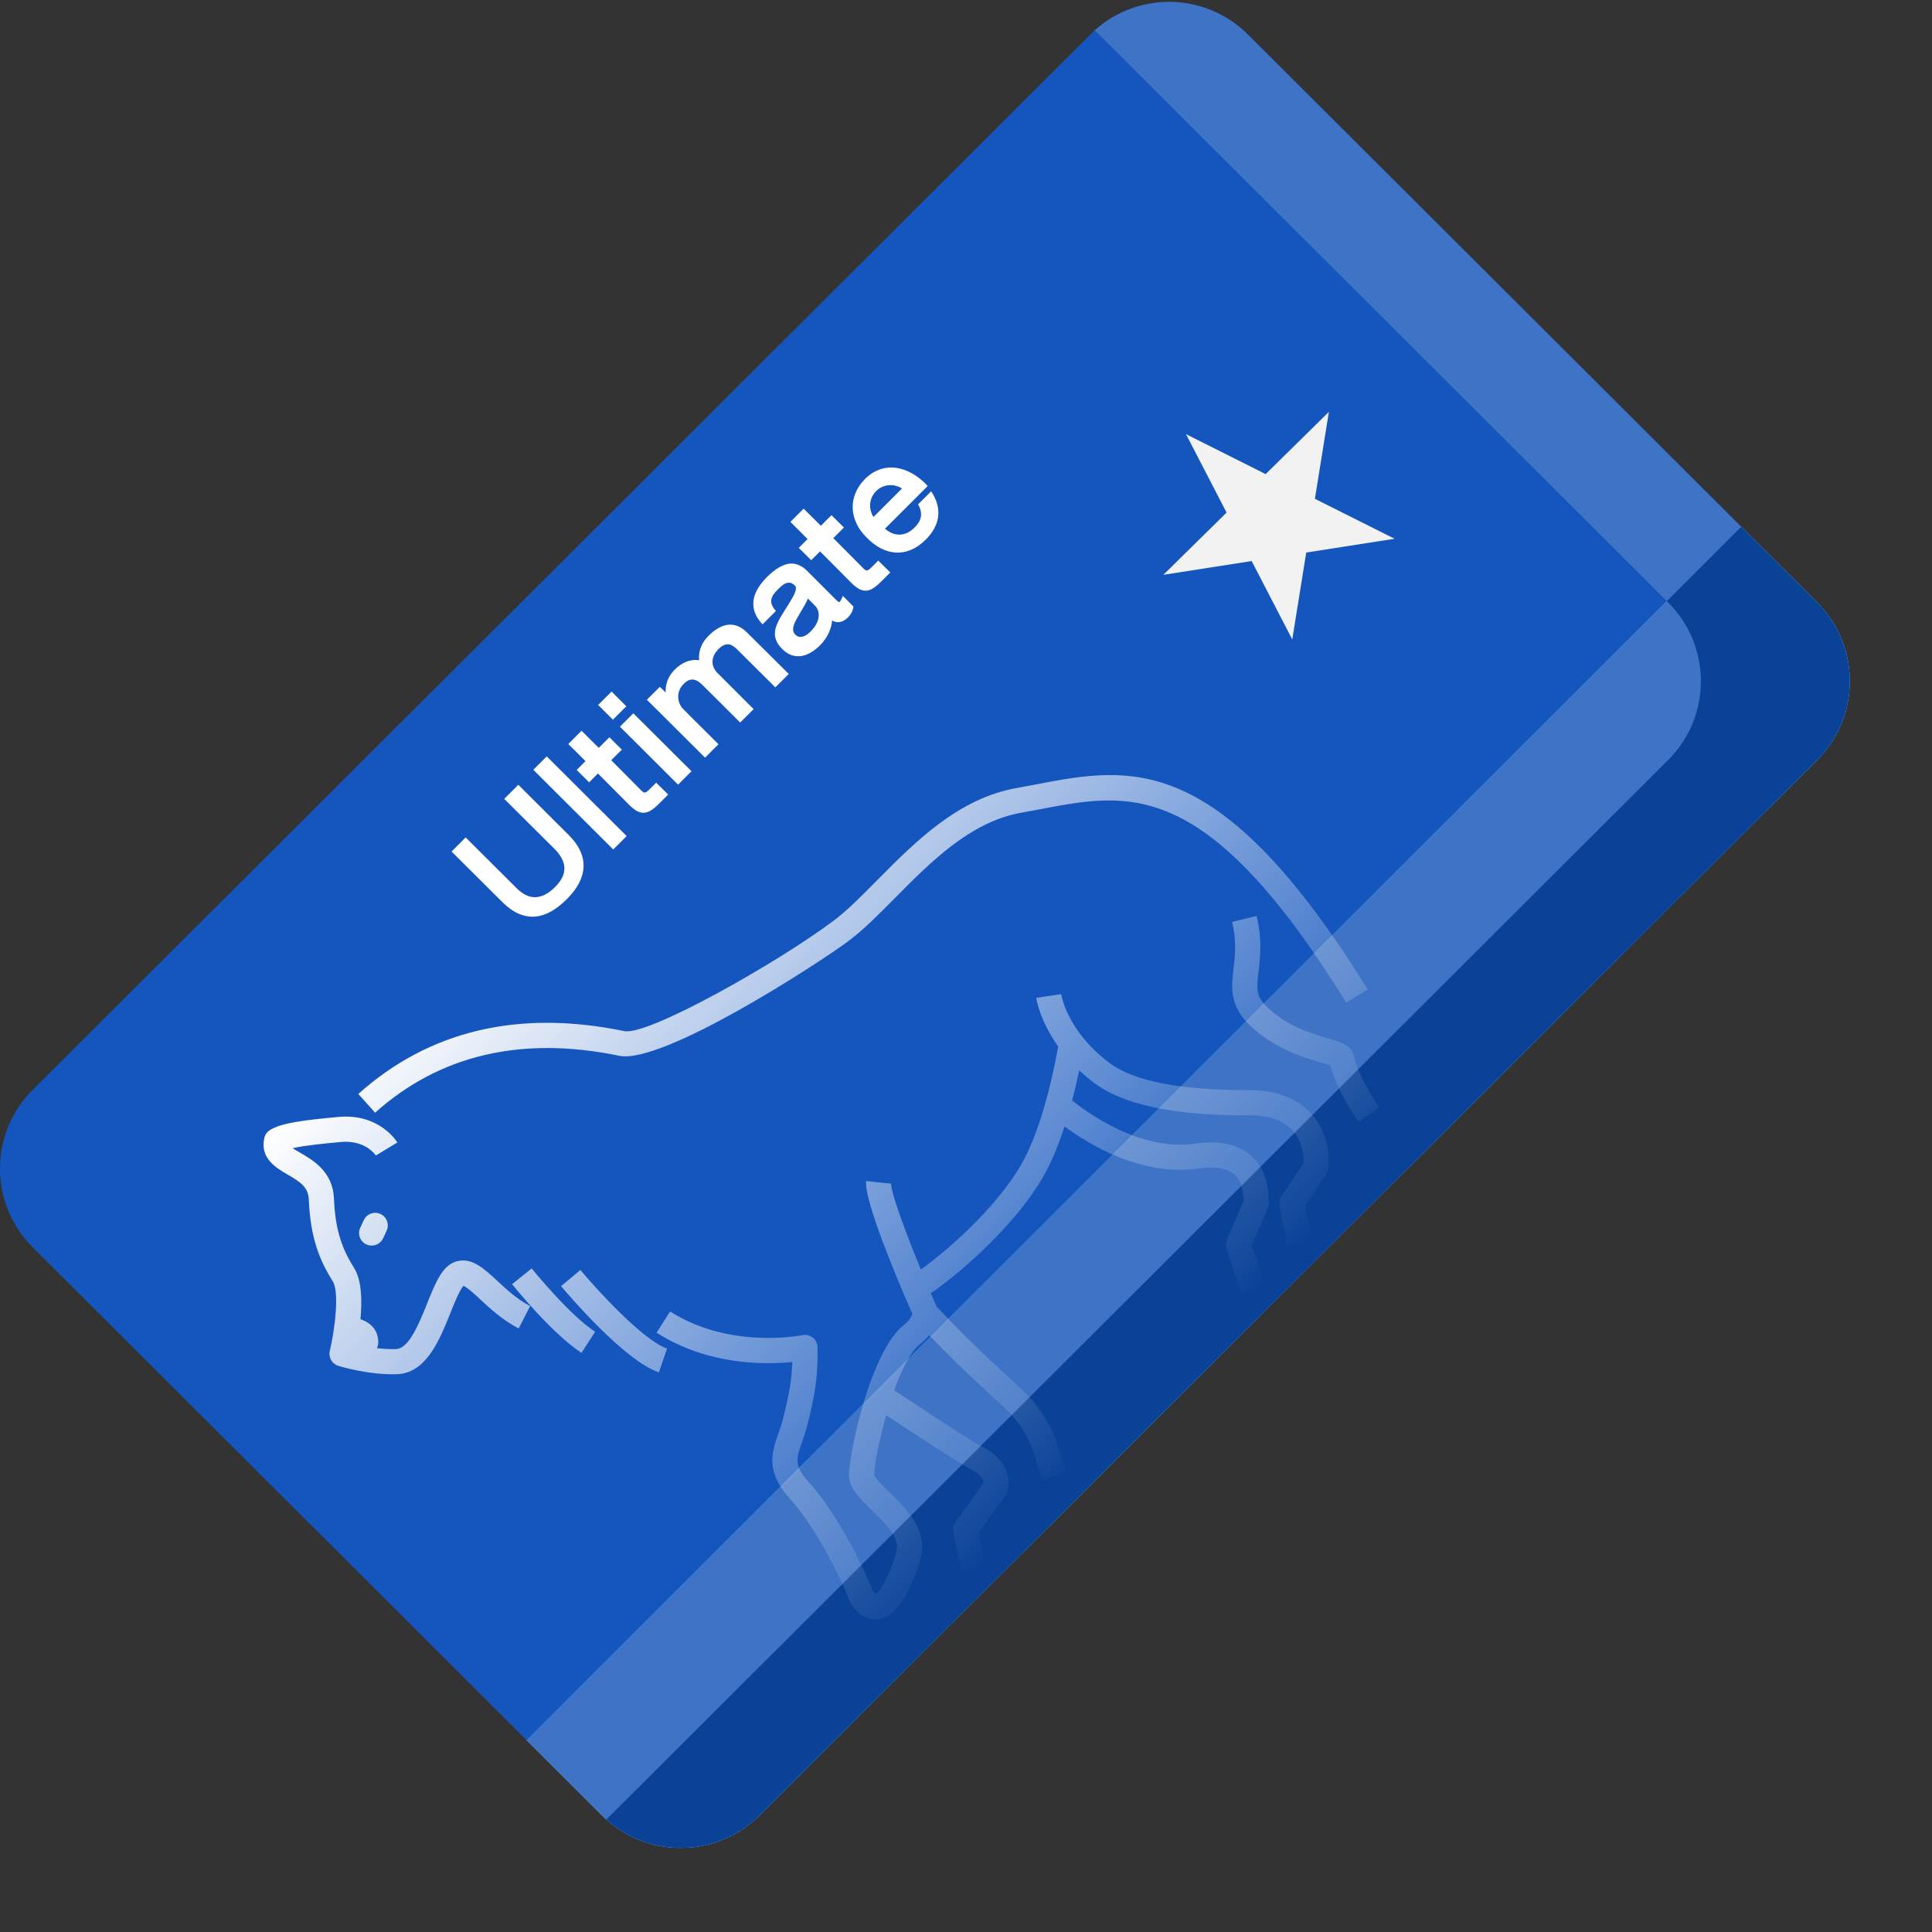
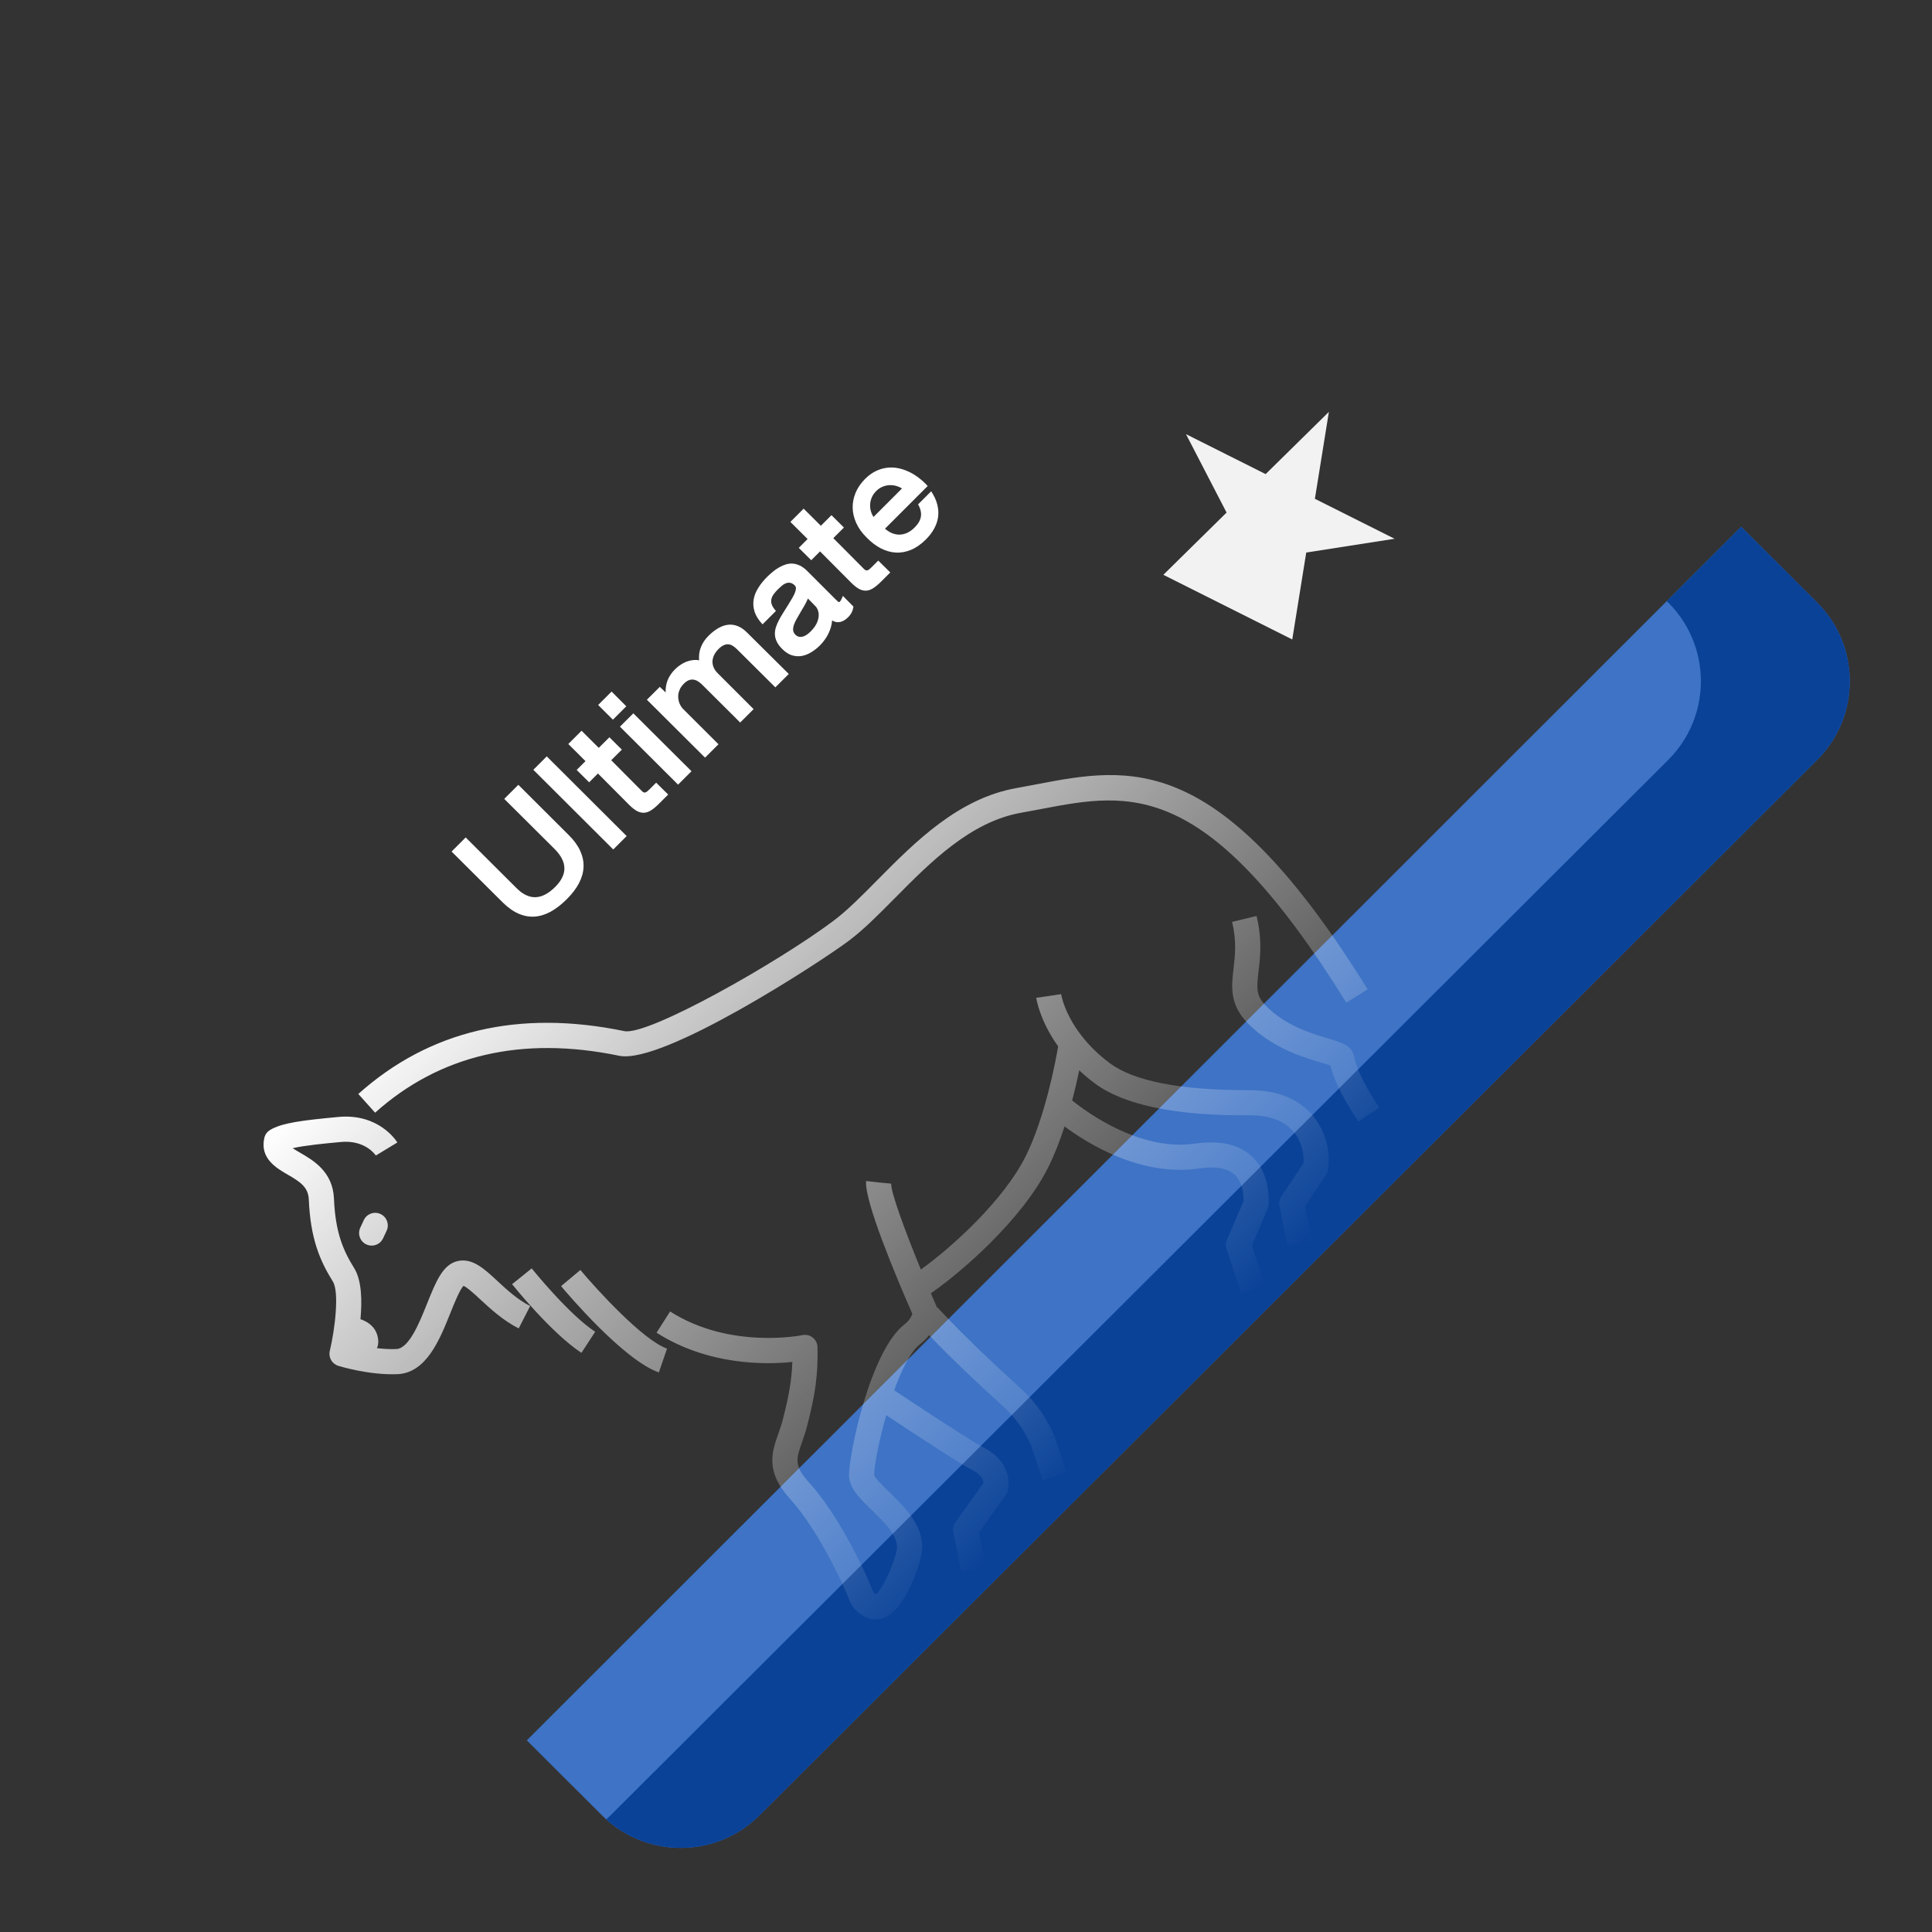
<svg xmlns="http://www.w3.org/2000/svg" width="94" height="94" viewBox="0 0 94 94" fill="none">
  <rect x="0" y="0" width="94" height="94" fill="#333333" stroke="none" />
-   <path d="M88.411 36.972L36.95 88.323C34.834 90.435 31.403 90.435 29.287 88.323L1.589 60.684C-0.53 58.57 -0.53 55.142 1.589 53.028L53.049 1.678C55.166 -0.434 58.597 -0.434 60.713 1.678L88.412 29.317C90.529 31.43 90.529 34.859 88.411 36.972Z" fill="#1456BE" />
-   <path d="M88.411 29.316L60.712 1.678C58.664 -0.366 55.387 -0.432 53.259 1.479C53.33 1.543 53.4 1.609 53.469 1.678L81.167 29.316C83.285 31.43 83.285 34.858 81.167 36.972L29.706 88.323C29.638 88.391 29.567 88.457 29.496 88.521C31.624 90.432 34.902 90.366 36.95 88.323L88.411 36.972C90.529 34.858 90.529 31.43 88.411 29.316Z" fill="#3E73C5" />
-   <path d="M57.703 21.123L61.579 23.067L64.656 20.039L63.975 24.269L67.852 26.213L63.554 26.883L62.874 31.113L60.899 27.297L56.602 27.967L59.678 24.939L57.703 21.123Z" fill="#F2F2F2" />
-   <path d="M84.715 25.629L25.631 84.676L29.287 88.323C31.403 90.436 34.834 90.436 36.95 88.323L88.411 36.973C90.529 34.859 90.529 31.431 88.411 29.317L84.715 25.629Z" fill="#4FDCF0" />
+   <path d="M57.703 21.123L61.579 23.067L64.656 20.039L63.975 24.269L67.852 26.213L63.554 26.883L62.874 31.113L56.602 27.967L59.678 24.939L57.703 21.123Z" fill="#F2F2F2" />
  <path d="M84.715 25.629L25.631 84.676L29.287 88.323C31.403 90.436 34.834 90.436 36.95 88.323L88.411 36.973C90.529 34.859 90.529 31.431 88.411 29.317L84.715 25.629Z" fill="#3E73C5" />
  <path d="M88.411 29.317L84.714 25.629L81.095 29.246L81.167 29.317C83.285 31.431 83.285 34.859 81.167 36.973L29.706 88.324C29.638 88.392 29.567 88.458 29.496 88.522C31.624 90.433 34.902 90.367 36.95 88.324L88.411 36.973C90.529 34.859 90.529 31.431 88.411 29.317Z" fill="#0A4298" />
  <path d="M27.681 40.639C27.933 40.89 28.116 41.145 28.233 41.404C28.349 41.663 28.403 41.923 28.392 42.185C28.381 42.445 28.307 42.706 28.171 42.969C28.035 43.23 27.84 43.486 27.586 43.74C27.323 44.003 27.061 44.208 26.798 44.354C26.535 44.498 26.271 44.579 26.007 44.597C25.744 44.614 25.482 44.564 25.219 44.449C24.957 44.333 24.696 44.144 24.436 43.884L21.971 41.431L22.657 40.745L25.12 43.2C25.428 43.511 25.739 43.662 26.054 43.653C26.37 43.642 26.689 43.476 27.011 43.154C27.313 42.852 27.463 42.55 27.46 42.247C27.459 41.943 27.305 41.634 26.998 41.322L24.533 38.869L25.219 38.184L27.681 40.639ZM26.602 36.801L30.49 40.678L29.837 41.33L25.949 37.454L26.602 36.801ZM29.649 35.871L30.255 36.473L29.738 36.989L31.222 38.481C31.256 38.515 31.287 38.538 31.315 38.551C31.342 38.563 31.371 38.564 31.401 38.555C31.43 38.546 31.463 38.528 31.498 38.5C31.533 38.471 31.574 38.432 31.622 38.384L31.925 38.081L32.51 38.658L32.072 39.095C31.937 39.231 31.811 39.337 31.696 39.413C31.581 39.49 31.466 39.533 31.352 39.543C31.239 39.552 31.123 39.526 31.002 39.466C30.883 39.404 30.753 39.301 30.61 39.159L29.093 37.634L28.664 38.063L28.058 37.461L28.487 37.032L27.65 36.199L28.295 35.554L29.132 36.387L29.649 35.871ZM29.82 35.016L29.103 34.3L29.756 33.647L30.472 34.364L29.82 35.016ZM30.814 34.706L33.644 37.523L32.991 38.176L30.163 35.356L30.814 34.706ZM32.102 33.418L32.385 33.69C32.379 33.474 32.412 33.273 32.486 33.088C32.561 32.901 32.681 32.726 32.846 32.561C32.925 32.482 33.011 32.412 33.104 32.35C33.196 32.286 33.292 32.235 33.393 32.196C33.493 32.156 33.595 32.13 33.7 32.119C33.805 32.104 33.91 32.107 34.015 32.126C33.995 31.897 34.024 31.684 34.102 31.487C34.178 31.289 34.301 31.106 34.469 30.938C34.624 30.782 34.782 30.659 34.941 30.567C35.099 30.474 35.258 30.417 35.417 30.398C35.576 30.378 35.735 30.4 35.893 30.462C36.051 30.524 36.205 30.632 36.357 30.786L38.377 32.791L37.724 33.443L35.858 31.588C35.788 31.518 35.718 31.463 35.648 31.421C35.578 31.377 35.507 31.353 35.434 31.348C35.362 31.342 35.287 31.358 35.209 31.394C35.131 31.428 35.05 31.487 34.964 31.573C34.867 31.67 34.793 31.771 34.743 31.876C34.694 31.979 34.668 32.083 34.665 32.187C34.663 32.29 34.685 32.392 34.731 32.493C34.777 32.593 34.846 32.687 34.939 32.775L36.666 34.502L36.013 35.154L34.195 33.344C34.125 33.272 34.053 33.211 33.98 33.163C33.906 33.113 33.831 33.082 33.754 33.07C33.678 33.056 33.6 33.064 33.521 33.093C33.441 33.122 33.359 33.178 33.277 33.261C33.195 33.342 33.133 33.425 33.09 33.509C33.049 33.592 33.021 33.674 33.007 33.756C32.994 33.836 32.992 33.914 33.003 33.989C33.012 34.063 33.028 34.132 33.051 34.197C33.075 34.259 33.102 34.315 33.135 34.366C33.167 34.416 33.198 34.456 33.228 34.486L34.957 36.211L34.304 36.863L31.474 34.045L32.102 33.418ZM41.525 29.514C41.508 29.619 41.48 29.712 41.439 29.794C41.399 29.875 41.34 29.956 41.261 30.035C41.205 30.09 41.146 30.138 41.084 30.176C41.023 30.214 40.96 30.241 40.894 30.258C40.829 30.274 40.762 30.277 40.694 30.268C40.625 30.256 40.556 30.23 40.486 30.188C40.478 30.294 40.459 30.402 40.428 30.511C40.397 30.619 40.356 30.726 40.305 30.831C40.255 30.933 40.194 31.032 40.125 31.128C40.057 31.224 39.983 31.313 39.901 31.394C39.764 31.531 39.618 31.646 39.464 31.738C39.312 31.831 39.156 31.891 38.998 31.917C38.84 31.942 38.682 31.93 38.522 31.88C38.364 31.828 38.211 31.728 38.062 31.579C37.939 31.458 37.85 31.339 37.794 31.221C37.738 31.104 37.708 30.988 37.703 30.874C37.698 30.757 37.713 30.641 37.749 30.524C37.786 30.408 37.835 30.291 37.897 30.174C37.959 30.055 38.029 29.935 38.107 29.813C38.184 29.692 38.263 29.567 38.342 29.438C38.395 29.349 38.45 29.258 38.507 29.165C38.565 29.07 38.614 28.98 38.653 28.895C38.691 28.809 38.715 28.731 38.724 28.66C38.733 28.588 38.716 28.531 38.672 28.487C38.597 28.412 38.522 28.368 38.449 28.357C38.376 28.344 38.305 28.352 38.235 28.38C38.165 28.406 38.098 28.447 38.033 28.504C37.967 28.56 37.903 28.619 37.841 28.681C37.759 28.763 37.691 28.843 37.635 28.922C37.579 29.001 37.544 29.083 37.528 29.169C37.512 29.251 37.522 29.339 37.557 29.431C37.591 29.521 37.656 29.619 37.753 29.724L37.101 30.377C36.908 30.171 36.779 29.967 36.714 29.765C36.651 29.561 36.635 29.363 36.668 29.17C36.701 28.976 36.776 28.788 36.891 28.605C37.006 28.42 37.147 28.244 37.314 28.077C37.404 27.988 37.498 27.902 37.598 27.821C37.696 27.738 37.799 27.667 37.905 27.607C38.011 27.545 38.12 27.497 38.231 27.463C38.341 27.428 38.453 27.415 38.567 27.422C38.682 27.429 38.797 27.46 38.913 27.516C39.029 27.57 39.146 27.654 39.262 27.768L40.639 29.145C40.7 29.203 40.745 29.246 40.775 29.273C40.806 29.299 40.834 29.3 40.859 29.275C40.864 29.27 40.871 29.263 40.88 29.254C40.888 29.244 40.898 29.229 40.909 29.209C40.922 29.189 40.936 29.161 40.952 29.128C40.969 29.093 40.989 29.048 41.012 28.994L41.525 29.514ZM39.439 30.726C39.572 30.593 39.669 30.463 39.73 30.338C39.79 30.211 39.824 30.093 39.831 29.984C39.84 29.874 39.828 29.776 39.794 29.691C39.762 29.604 39.719 29.535 39.664 29.483L39.309 29.12C39.264 29.23 39.208 29.343 39.142 29.458C39.076 29.573 39.014 29.679 38.957 29.774C38.895 29.881 38.834 29.985 38.775 30.089C38.714 30.191 38.667 30.29 38.633 30.386C38.599 30.479 38.584 30.568 38.588 30.652C38.593 30.735 38.63 30.81 38.697 30.878C38.752 30.932 38.809 30.966 38.87 30.98C38.932 30.993 38.995 30.991 39.058 30.975C39.123 30.956 39.188 30.925 39.253 30.881C39.317 30.837 39.38 30.786 39.439 30.726ZM40.455 25.065L41.061 25.667L40.544 26.183L42.028 27.675C42.062 27.709 42.093 27.732 42.121 27.745C42.148 27.757 42.177 27.758 42.206 27.749C42.236 27.74 42.269 27.722 42.304 27.694C42.339 27.665 42.38 27.626 42.428 27.578L42.731 27.275L43.316 27.852L42.879 28.289C42.743 28.425 42.617 28.531 42.502 28.607C42.386 28.684 42.272 28.727 42.158 28.737C42.045 28.746 41.929 28.721 41.808 28.66C41.689 28.598 41.559 28.495 41.416 28.353L39.899 26.828L39.47 27.257L38.864 26.655L39.293 26.226L38.456 25.393L39.101 24.748L39.938 25.581L40.455 25.065ZM45.306 23.903C45.447 24.117 45.545 24.327 45.599 24.535C45.654 24.742 45.669 24.944 45.644 25.142C45.618 25.339 45.555 25.53 45.454 25.713C45.354 25.899 45.221 26.075 45.054 26.242C44.814 26.481 44.569 26.652 44.32 26.754C44.07 26.857 43.821 26.9 43.572 26.884C43.325 26.868 43.082 26.797 42.844 26.673C42.605 26.546 42.379 26.373 42.166 26.154C41.943 25.934 41.775 25.701 41.663 25.453C41.55 25.206 41.491 24.958 41.486 24.709C41.481 24.458 41.529 24.212 41.63 23.971C41.731 23.73 41.885 23.506 42.092 23.299C42.254 23.137 42.423 23.014 42.599 22.928C42.775 22.84 42.954 22.785 43.135 22.761C43.315 22.737 43.495 22.741 43.677 22.775C43.858 22.809 44.034 22.866 44.205 22.946C44.377 23.025 44.542 23.125 44.698 23.245C44.856 23.364 45.002 23.498 45.135 23.647L43.059 25.723C43.161 25.812 43.271 25.883 43.387 25.935C43.504 25.984 43.624 26.01 43.749 26.012C43.873 26.012 43.998 25.985 44.125 25.931C44.254 25.875 44.379 25.786 44.502 25.663C44.58 25.585 44.645 25.505 44.696 25.422C44.748 25.337 44.783 25.249 44.801 25.158C44.819 25.065 44.818 24.968 44.797 24.867C44.777 24.763 44.734 24.654 44.669 24.54L45.306 23.903ZM42.634 23.888C42.541 23.981 42.47 24.081 42.422 24.189C42.374 24.296 42.346 24.406 42.337 24.519C42.328 24.629 42.337 24.738 42.366 24.847C42.394 24.956 42.439 25.058 42.5 25.152L43.885 23.767C43.794 23.708 43.694 23.665 43.584 23.637C43.475 23.609 43.365 23.599 43.253 23.606C43.142 23.614 43.033 23.641 42.927 23.688C42.82 23.733 42.722 23.8 42.634 23.888Z" fill="white" />
  <path fill-rule="evenodd" clip-rule="evenodd" d="M25.237 64.634C24.467 64.24 23.863 63.68 23.376 63.23L23.373 63.227C23.113 62.986 22.729 62.63 22.55 62.562C22.372 62.744 22.107 63.401 21.923 63.858L21.913 63.884L21.912 63.887C21.39 65.188 20.742 66.806 19.327 66.86C17.949 66.913 16.519 66.472 16.458 66.453C16.152 66.358 15.971 66.04 16.046 65.728C16.297 64.671 16.517 62.866 16.193 62.348C15.549 61.315 15.104 60.242 15.025 58.366C14.999 57.759 14.616 57.507 13.993 57.147L13.992 57.146C13.45 56.833 12.631 56.359 12.862 55.362C12.898 55.203 12.997 55.067 13.135 54.982C13.706 54.626 14.772 54.504 16.459 54.345C18.444 54.158 19.298 55.529 19.332 55.587L18.286 56.221C18.269 56.197 17.772 55.45 16.574 55.563L16.573 55.564L16.573 55.564L16.573 55.564C15.809 55.635 14.836 55.727 14.239 55.864C14.357 55.943 14.505 56.029 14.605 56.087C15.237 56.452 16.193 57.005 16.248 58.314C16.316 59.928 16.675 60.807 17.233 61.701C17.601 62.291 17.621 63.288 17.539 64.185C17.864 64.294 18.253 64.526 18.371 65.016C18.431 65.268 18.406 65.455 18.338 65.594C18.642 65.629 18.965 65.649 19.28 65.637C19.901 65.614 20.405 64.358 20.775 63.437L20.778 63.429C21.211 62.348 21.553 61.493 22.302 61.349C23.002 61.214 23.56 61.731 24.206 62.33L24.208 62.332C24.662 62.753 25.176 63.229 25.794 63.544L25.237 64.634ZM65.502 48.783L66.543 48.139C59.319 36.468 55.001 37.29 50.43 38.16L50.43 38.16L50.425 38.161L50.425 38.161C50.112 38.221 49.794 38.282 49.474 38.339C46.626 38.841 44.529 40.956 42.68 42.826C41.93 43.585 41.222 44.3 40.558 44.797C37.825 46.847 31.527 50.407 30.375 50.168C25.239 49.107 20.885 50.137 17.434 53.226L18.251 54.137C21.395 51.321 25.392 50.388 30.128 51.368C32.245 51.805 39.892 46.827 41.293 45.777C42.027 45.227 42.763 44.482 43.544 43.692L43.55 43.687C45.269 41.948 47.221 39.978 49.686 39.543C49.976 39.493 50.261 39.439 50.546 39.384L50.66 39.363L50.66 39.362C54.985 38.539 58.721 37.828 65.502 48.783ZM66.091 54.57L67.109 53.891C66.132 52.424 65.963 51.735 65.892 51.441L65.861 51.322C65.732 50.858 65.288 50.725 64.614 50.524L64.609 50.522C63.774 50.273 62.514 49.896 61.56 48.902C61.115 48.438 61.137 48.085 61.233 47.262L61.234 47.258C61.315 46.571 61.416 45.715 61.137 44.566L59.947 44.854C60.174 45.791 60.091 46.496 60.018 47.119V47.119L60.018 47.119L60.018 47.12L60.018 47.122C59.918 47.972 59.815 48.851 60.677 49.75C61.858 50.978 63.363 51.428 64.264 51.697C64.423 51.744 64.608 51.8 64.731 51.843C64.838 52.266 65.09 53.068 66.091 54.57ZM63.836 60.36L62.635 60.6L62.252 58.677C62.219 58.517 62.251 58.353 62.341 58.217L63.42 56.6C63.457 56.225 63.364 55.585 62.946 55.077C62.501 54.538 61.79 54.265 60.831 54.265L60.729 54.264C59.398 54.266 55.346 54.271 53.253 52.701C52.98 52.496 52.733 52.287 52.509 52.077C52.422 52.495 52.308 52.998 52.165 53.541C52.898 54.133 55.479 56.027 58.149 55.642C59.313 55.474 60.221 55.665 60.849 56.209C61.728 56.968 61.732 58.153 61.733 58.55L61.733 58.556C61.733 58.639 61.715 58.72 61.682 58.796L60.908 60.602L61.556 62.545L60.396 62.932L59.675 60.769C59.627 60.626 59.633 60.471 59.692 60.334L60.507 58.432C60.502 58.085 60.454 57.485 60.048 57.134C59.701 56.833 59.12 56.738 58.323 56.854C55.534 57.255 52.965 55.674 51.795 54.805C51.572 55.492 51.306 56.187 50.993 56.811C50.366 58.067 49.306 59.35 48.201 60.455C47.163 61.493 46.086 62.373 45.291 62.925C45.393 63.164 45.496 63.401 45.598 63.633L45.615 63.618C47.065 65.171 48.434 66.425 49.257 67.18L49.274 67.197C49.568 67.466 49.785 67.666 49.907 67.788C50.852 68.733 51.287 69.829 51.304 69.875L50.74 70.095L51.316 69.903L51.893 71.634L50.731 72.02L50.165 70.319L50.163 70.32C50.162 70.312 49.8 69.411 49.042 68.653C48.928 68.539 48.724 68.352 48.447 68.1L48.422 68.076C47.676 67.391 46.496 66.307 45.203 64.962C45.077 65.125 44.929 65.273 44.76 65.403C44.302 65.757 43.868 66.64 43.507 67.645C46.741 69.789 47.607 70.302 47.832 70.416C49.121 71.061 49.164 72.126 49.006 72.599C48.986 72.657 48.959 72.712 48.923 72.761L47.634 74.565L47.967 76.229L46.767 76.468L46.383 74.546C46.35 74.379 46.386 74.207 46.485 74.069L47.85 72.159C47.85 72.041 47.791 71.763 47.286 71.512L47.285 71.511C47.122 71.429 46.642 71.188 43.12 68.856C42.753 70.141 42.527 71.369 42.532 71.769C42.568 71.916 42.992 72.327 43.272 72.599C44.043 73.347 45.099 74.372 44.824 75.685C44.658 76.478 44.132 77.761 43.519 78.374C43.45 78.443 43.381 78.503 43.311 78.554C42.986 78.787 42.607 78.85 42.246 78.736C41.767 78.582 41.419 78.141 41.3 77.796C41.129 77.304 39.841 74.468 38.444 72.934C37.223 71.593 37.552 70.655 37.872 69.749C37.876 69.735 37.881 69.722 37.886 69.708C37.955 69.509 38.026 69.305 38.082 69.087C38.387 67.913 38.521 67.133 38.55 66.265C37.247 66.399 34.458 66.441 31.945 64.842L32.603 63.809C35.531 65.673 39.002 64.967 39.037 64.96C39.215 64.922 39.401 64.965 39.543 65.079C39.686 65.191 39.771 65.362 39.775 65.544C39.805 66.843 39.678 67.816 39.267 69.394C39.194 69.677 39.105 69.931 39.026 70.154L39.026 70.155C38.739 70.972 38.62 71.31 39.349 72.11C40.892 73.804 42.234 76.755 42.457 77.395C42.48 77.454 42.573 77.555 42.618 77.569C42.919 77.328 43.463 76.214 43.627 75.435C43.763 74.781 43.05 74.089 42.42 73.478L42.419 73.477C41.827 72.902 41.316 72.406 41.308 71.784C41.295 70.773 42.344 65.71 44.013 64.433C44.186 64.302 44.311 64.135 44.392 63.931C43.61 62.147 42.037 58.403 42.142 57.461L43.358 57.598L42.751 57.529L43.359 57.59C43.343 58.001 44.006 59.827 44.805 61.769C46.36 60.646 48.83 58.399 49.9 56.264C50.849 54.364 51.361 51.628 51.484 50.912C50.588 49.659 50.427 48.61 50.418 48.547L51.023 48.461L51.629 48.37C51.641 48.443 51.932 50.18 53.987 51.721C55.159 52.601 57.427 53.044 60.728 53.041L60.831 53.041C62.503 53.04 63.419 53.725 63.891 54.3C64.579 55.136 64.745 56.23 64.605 56.944C64.589 57.023 64.559 57.097 64.514 57.166L63.501 58.685L63.836 60.36ZM17.825 60.547C18.065 60.658 18.34 60.601 18.517 60.425C18.566 60.376 18.607 60.317 18.639 60.25L18.811 59.881C18.953 59.574 18.821 59.21 18.514 59.067C18.208 58.924 17.843 59.057 17.701 59.363L17.529 59.733C17.387 60.039 17.519 60.404 17.825 60.547ZM24.915 62.481C24.993 62.578 26.857 64.889 28.29 65.821L28.958 64.796C27.689 63.969 25.887 61.737 25.869 61.714L24.915 62.481ZM32.057 66.773C30.354 66.185 27.606 62.943 27.299 62.576L28.238 61.79C29.013 62.717 31.284 65.211 32.455 65.615L32.057 66.773Z" fill="url(#paint0_linear_1859_14596)" />
  <defs>
    <linearGradient id="paint0_linear_1859_14596" x1="26.547" y1="41.547" x2="54.598" y2="69.598" gradientUnits="userSpaceOnUse">
      <stop stop-color="white" />
      <stop offset="1" stop-color="white" stop-opacity="0" />
    </linearGradient>
  </defs>
</svg>